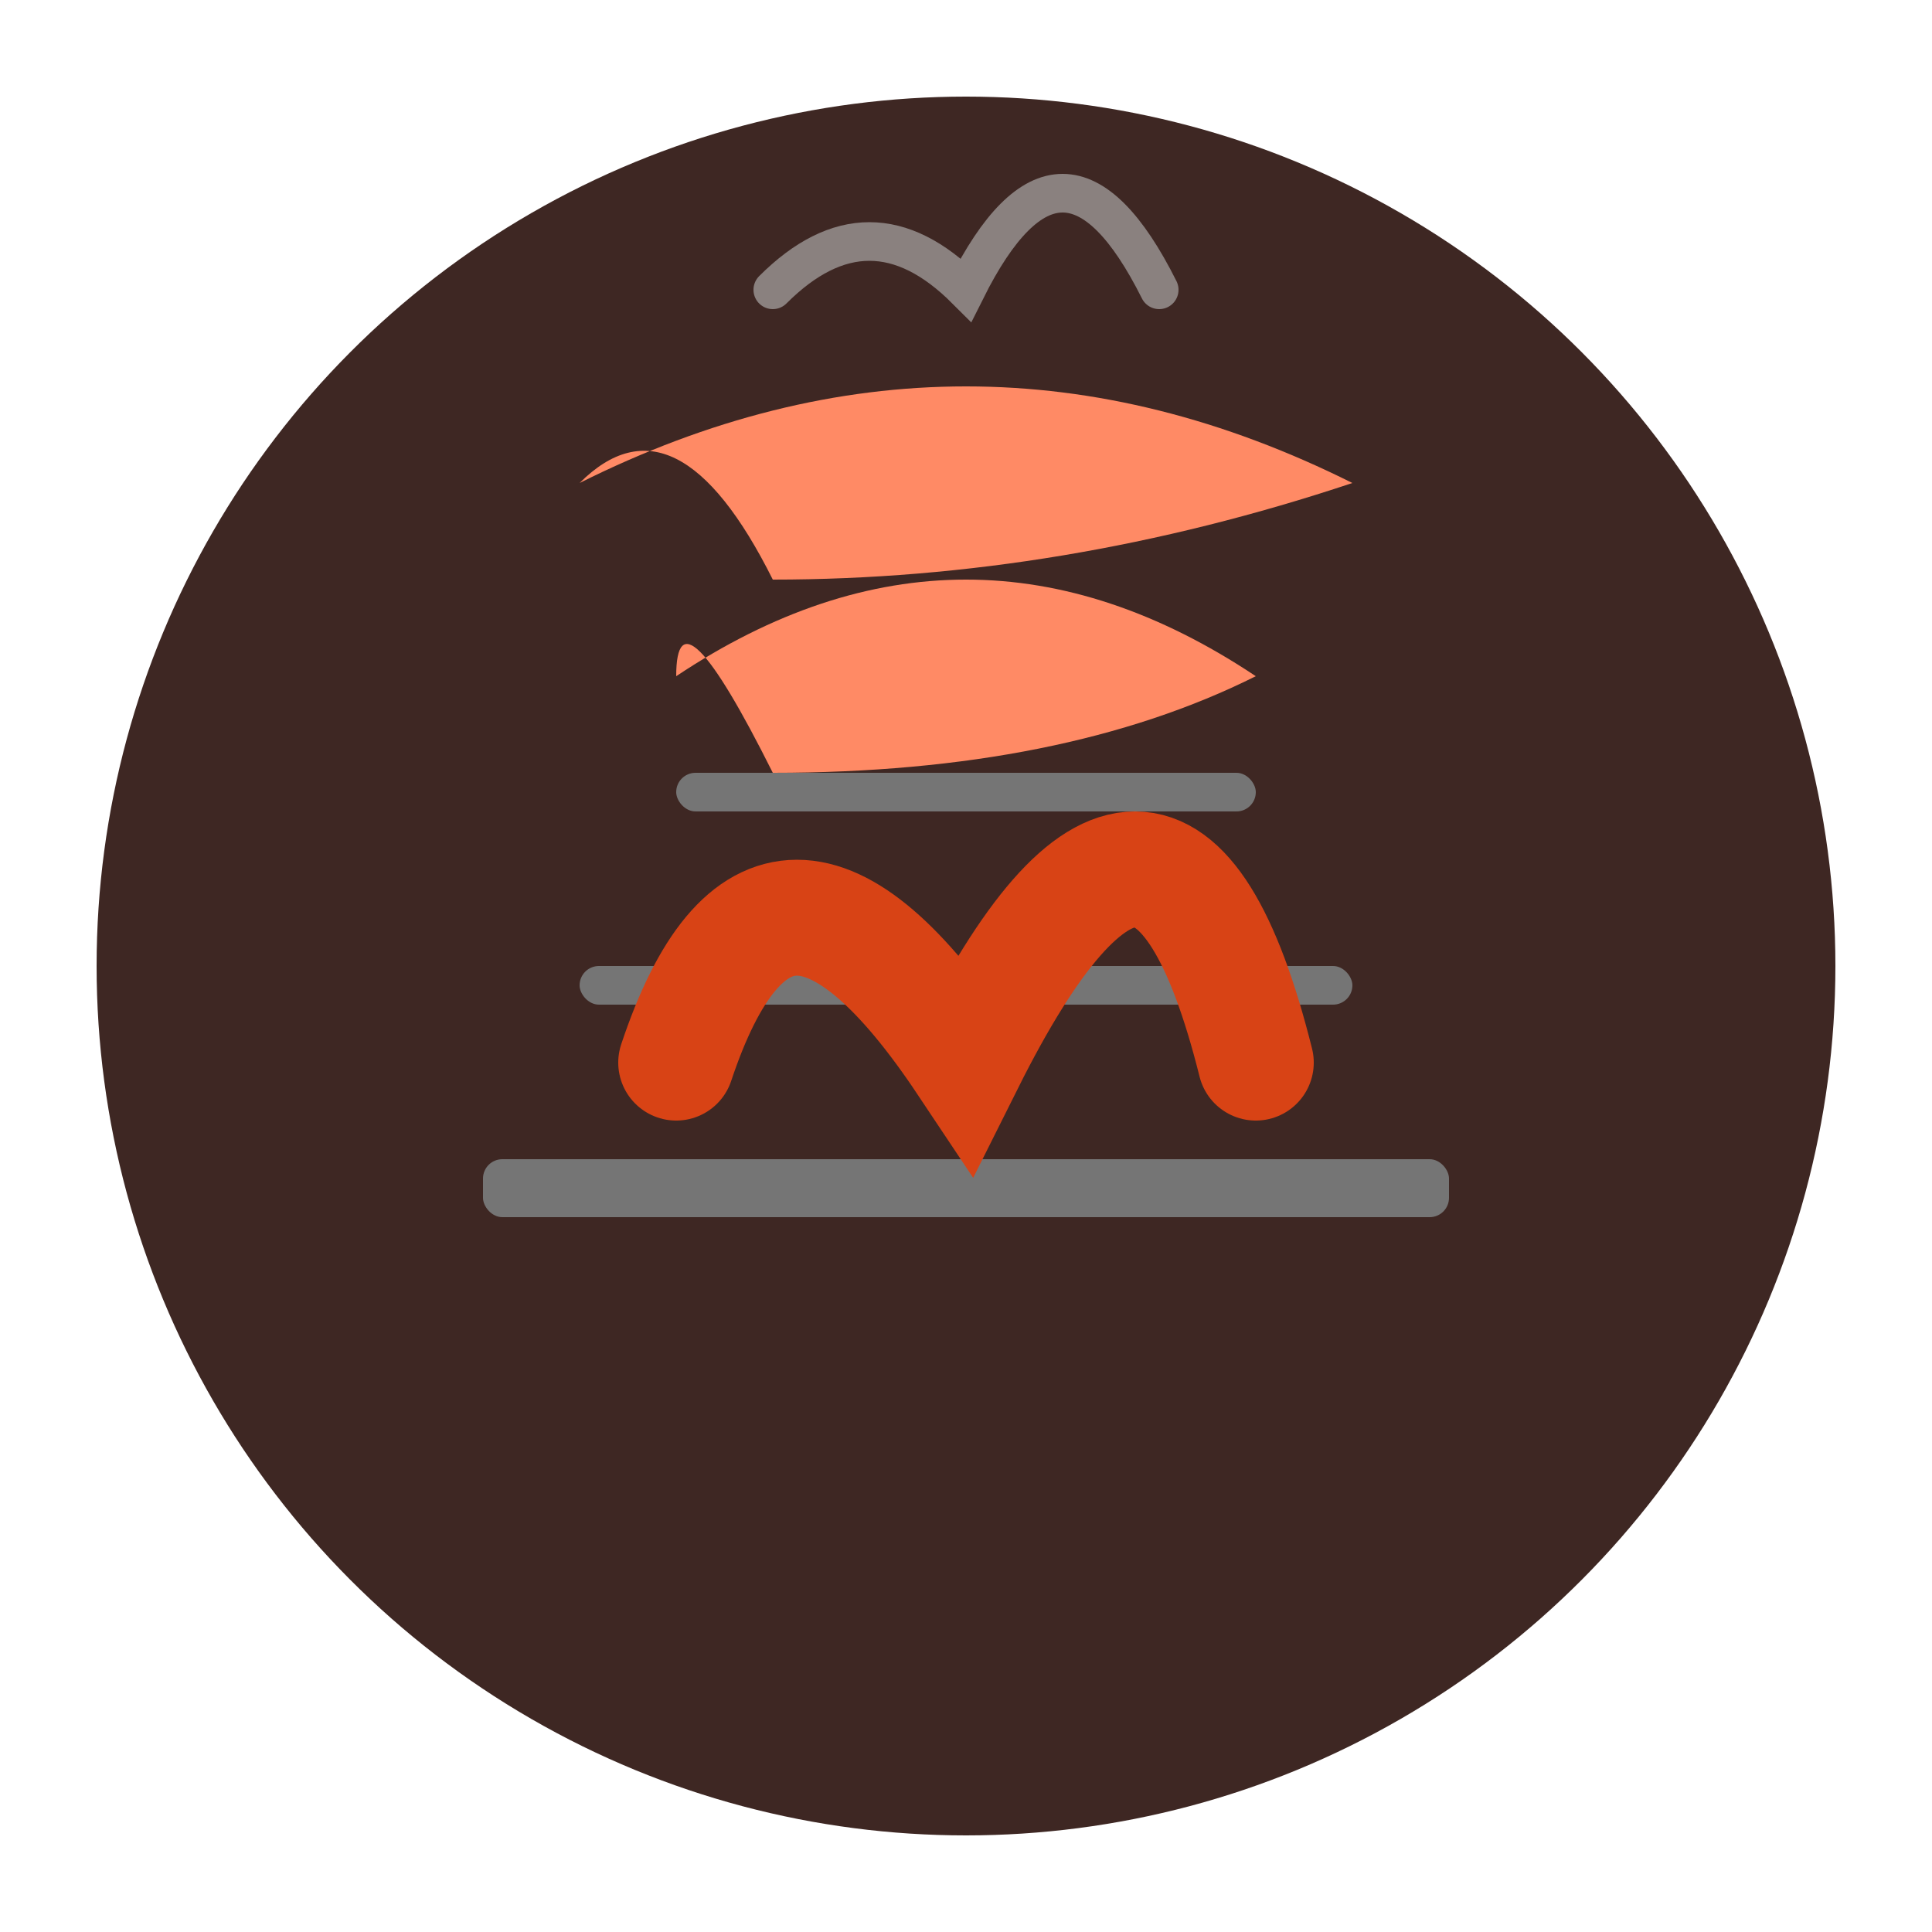
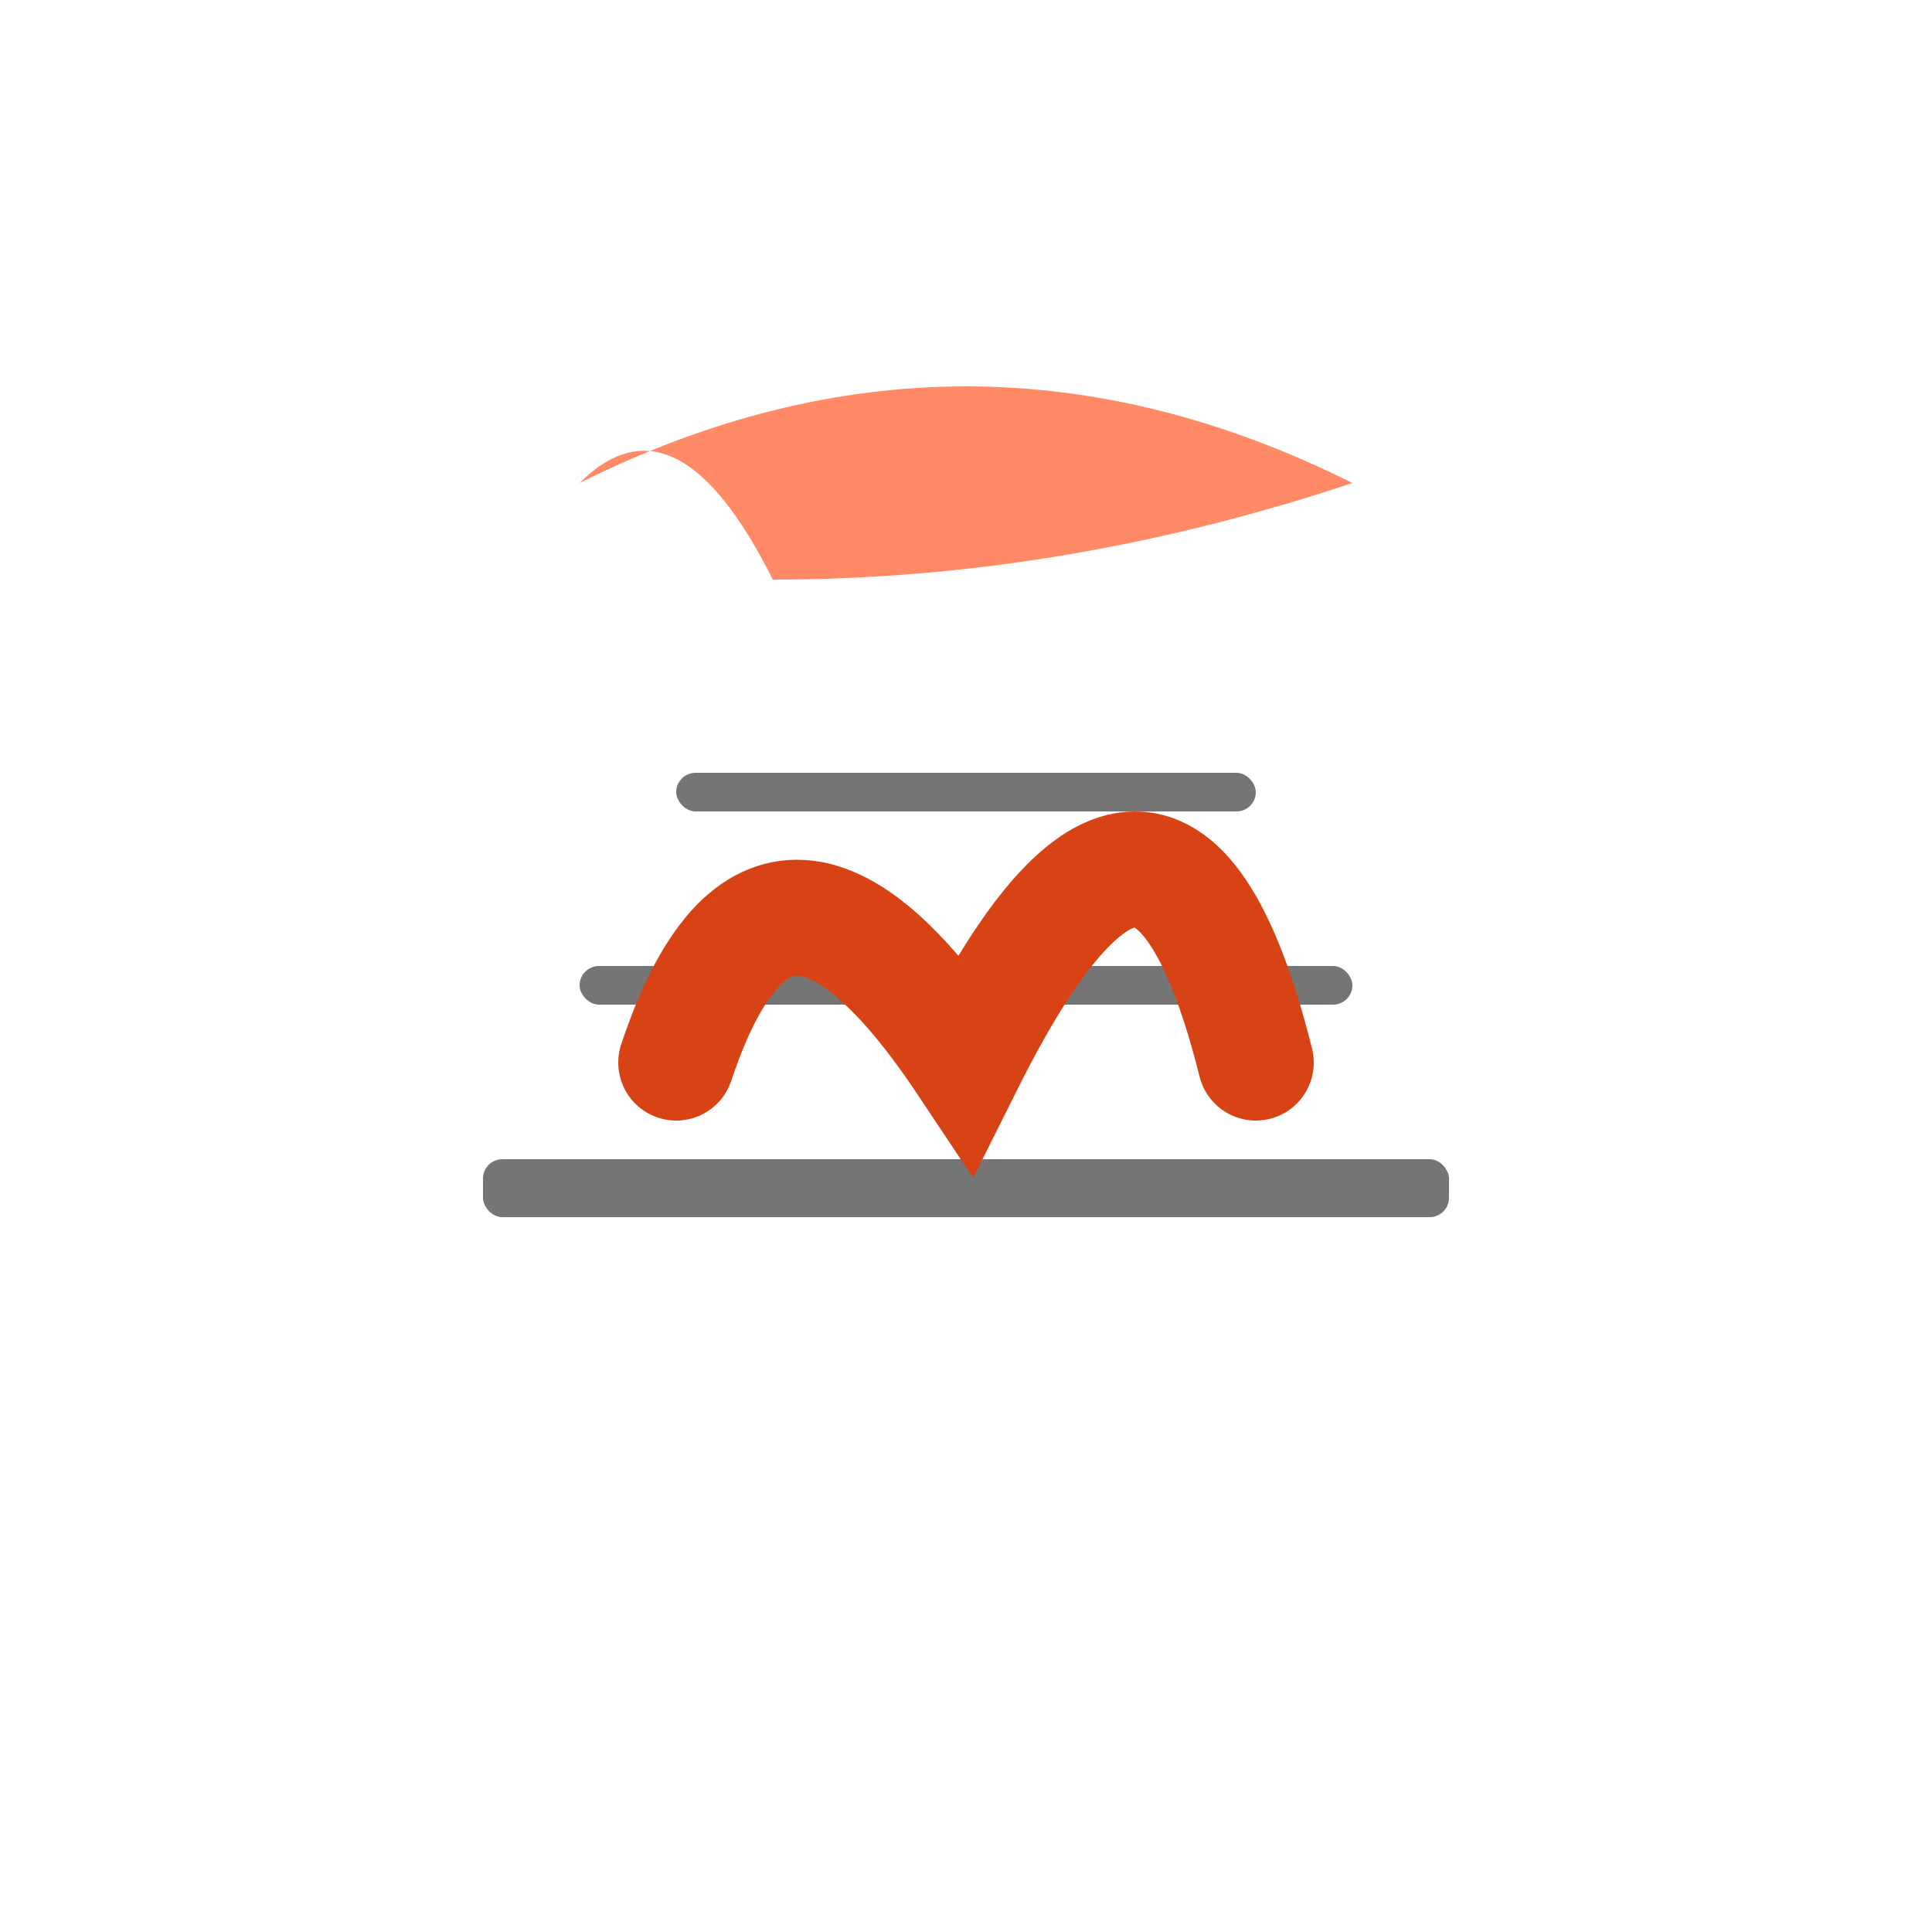
<svg xmlns="http://www.w3.org/2000/svg" viewBox="0 0 100 100" width="100" height="100">
-   <circle cx="50" cy="50" r="45" fill="#3E2723" />
  <rect x="25" y="60" width="50" height="3" rx="1" fill="#757575" />
  <rect x="30" y="50" width="40" height="2" rx="1" fill="#757575" />
  <rect x="35" y="40" width="30" height="2" rx="1" fill="#757575" />
  <path d="M35,55 Q40,40 50,55 Q60,35 65,55" fill="none" stroke="#D84315" stroke-width="6" stroke-linecap="round" />
  <path d="M30,25 Q50,15 70,25 Q55,30 40,30 Q35,20 30,25" fill="#FF8A65" />
-   <path d="M35,35 Q50,25 65,35 Q55,40 40,40 Q35,30 35,35" fill="#FF8A65" />
-   <path d="M40,15 Q45,10 50,15 Q55,5 60,15" fill="none" stroke="#BDBDBD" stroke-width="2" stroke-linecap="round" opacity="0.6" />
</svg>